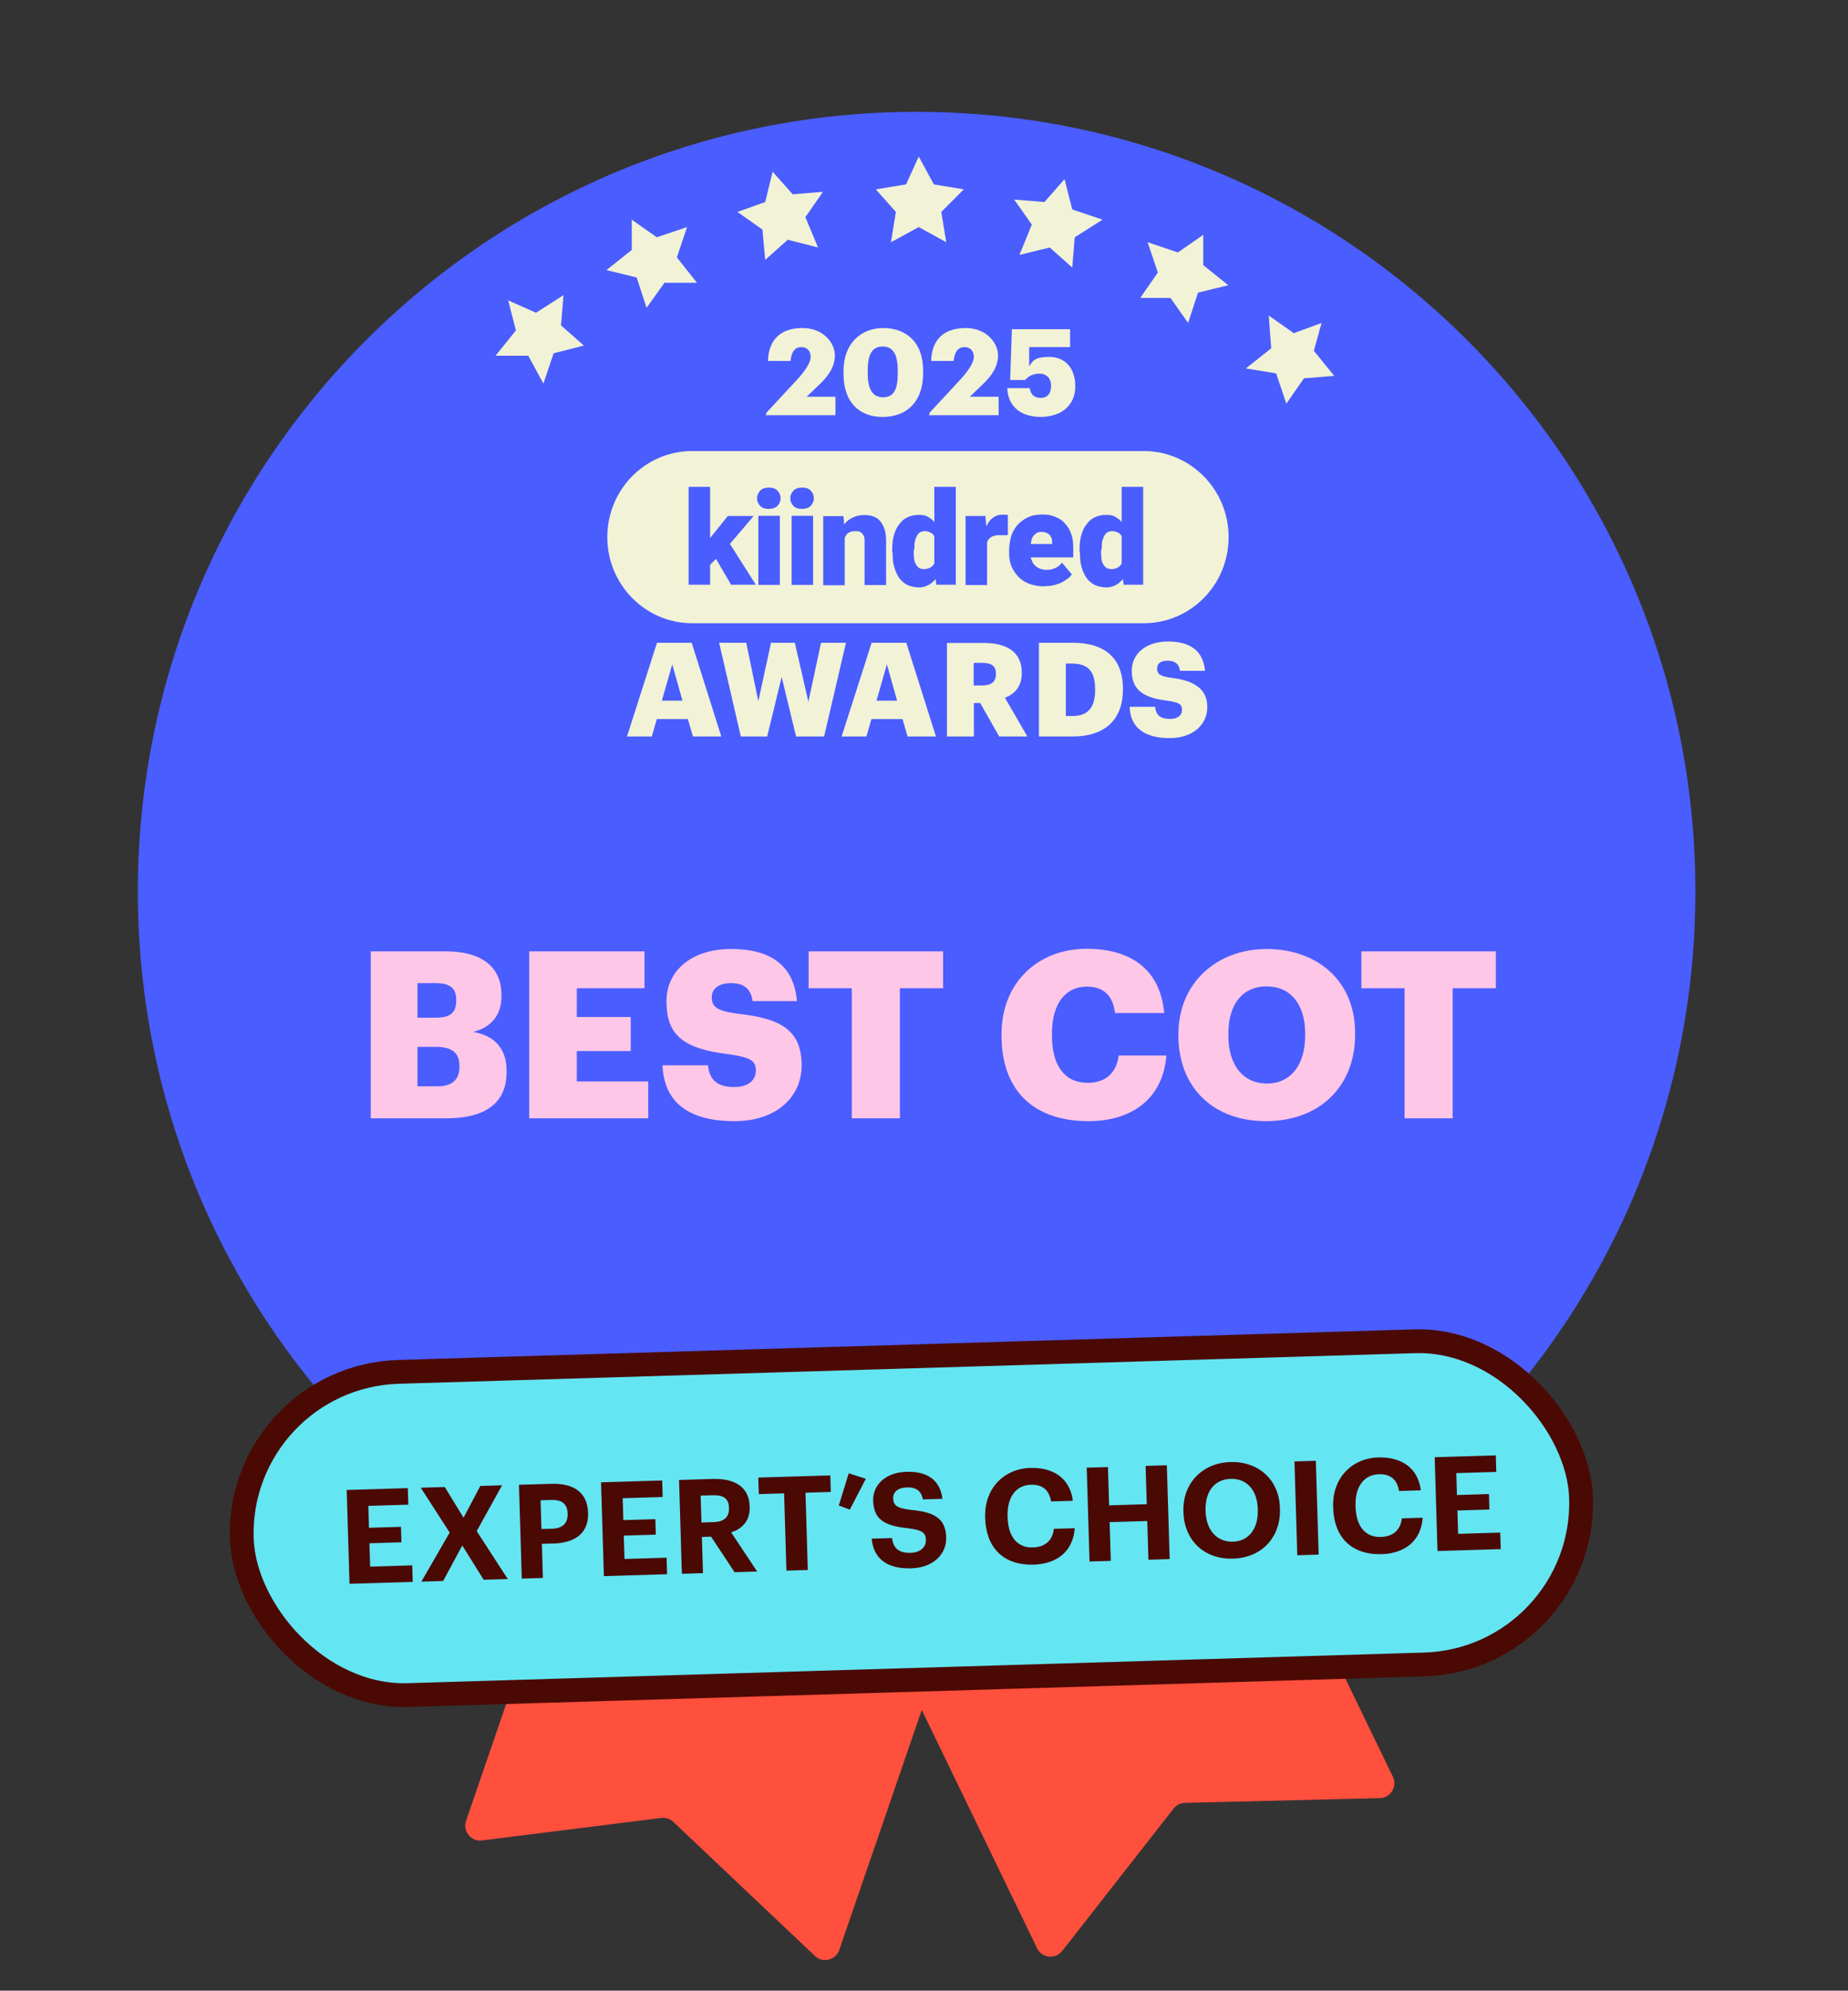
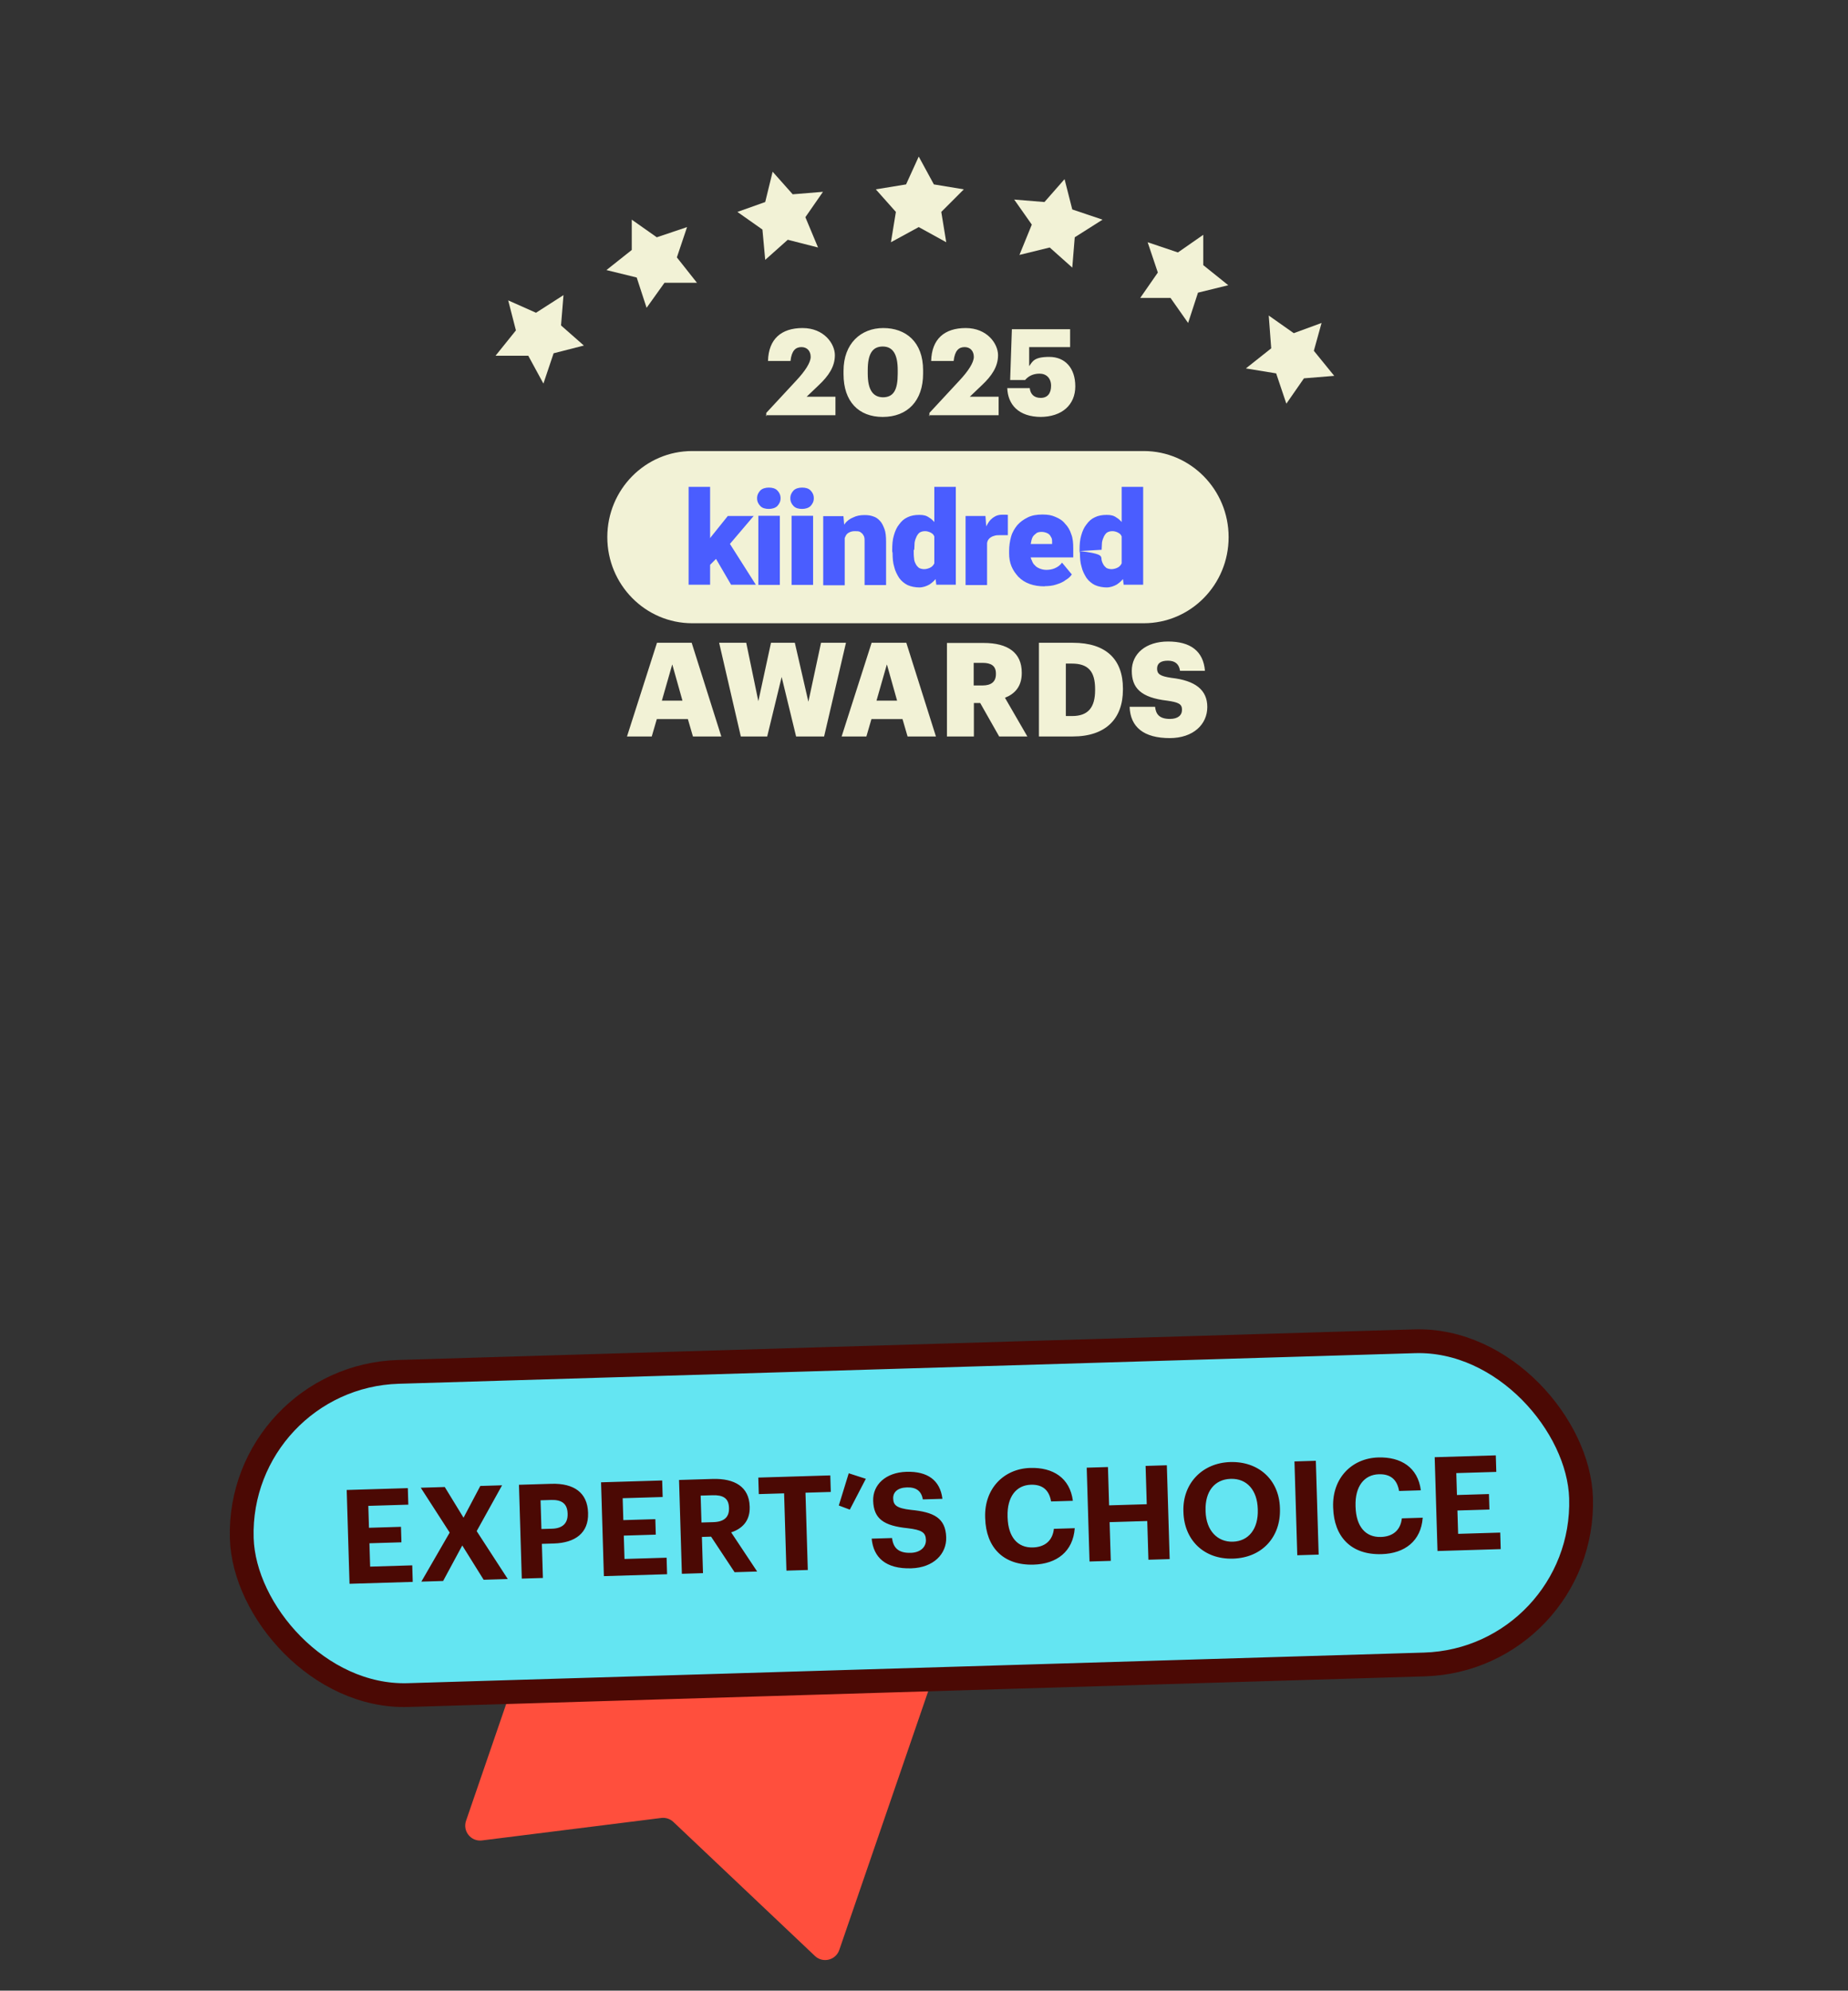
<svg xmlns="http://www.w3.org/2000/svg" width="248" height="267" viewBox="0 0 248 267" fill="none">
  <rect x="0" y="0" width="248" height="267" fill="#333333" stroke="none" />
  <g clip-path="url(#clip0_3539_178859)">
-     <path d="M139.176 261.314L111.372 203.9C110.89 202.906 111.306 201.71 112.3 201.229L156.401 179.871C157.395 179.39 158.591 179.806 159.072 180.8L186.921 238.305C187.555 239.614 186.624 241.141 185.17 241.176L159.021 241.814C158.423 241.828 157.863 242.11 157.495 242.58L142.551 261.675C141.639 262.841 139.821 262.646 139.176 261.314Z" fill="#FF4F3D" />
    <path d="M62.543 244.217L83.284 183.891C83.643 182.847 84.781 182.291 85.826 182.65L132.164 198.582C133.208 198.941 133.764 200.079 133.405 201.124L112.63 261.546C112.157 262.921 110.421 263.348 109.364 262.348L90.365 244.37C89.93 243.959 89.335 243.764 88.741 243.838L64.683 246.852C63.214 247.036 62.062 245.617 62.543 244.217Z" fill="#FF4F3D" />
-     <path d="M123.011 224.162C180.717 224.162 227.521 177.327 227.521 119.581C227.521 61.835 180.717 15 123.011 15C65.304 15 18.5 61.835 18.5 119.581C18.5 177.327 65.304 224.162 123.011 224.162Z" fill="#4A5DFF" />
    <path d="M108.956 202.954L104.894 203.949L101.867 201.253L101.536 205.318L97.805 207.683L101.867 209.052L102.904 213.117L105.598 210.047L109.661 210.379L107.298 207.019L108.956 202.954Z" fill="#F2F2D6" />
    <path d="M88.685 197.187L86.322 193.827L84.995 197.893L80.933 198.888L84.291 201.585V205.65L87.69 203.286L91.753 204.654L90.385 200.589L92.748 197.187H88.685Z" fill="#F2F2D6" />
    <path d="M75.17 190.425L78.569 187.729L74.507 187.065L73.139 183L70.776 186.401L66.713 186.733L69.449 190.094L68.413 193.827L72.144 192.458L75.502 194.823L75.17 190.425Z" fill="#F2F2D6" />
    <path d="M173.835 195.196L177.566 196.855L176.529 192.831L179.266 189.43H174.871L172.84 185.696L171.472 189.762L167.409 190.799L170.477 193.495L170.145 197.561L173.835 195.196Z" fill="#F2F2D6" />
    <path d="M160.32 199.925L158.994 195.86L156.589 199.22H152.236L154.931 202.622L153.563 206.687L157.626 205.318L160.984 207.683V203.617L164.383 200.921L160.32 199.925Z" fill="#F2F2D6" />
    <path d="M143.075 202.29L140.048 204.986L135.986 203.949L137.685 208.015L135.322 211.416L139.385 211.084L142.08 214.113L143.075 210.047L146.806 208.72L143.448 206.355L143.075 202.29Z" fill="#F2F2D6" />
    <path d="M122.472 216.146L124.171 212.412L128.234 211.748L125.539 208.72L126.203 204.654L122.472 206.687L118.782 204.654L119.445 208.72L116.419 211.748L120.44 212.412L122.472 216.146Z" fill="#F2F2D6" />
    <path d="M153.485 83.594H92.895C86.616 83.594 81.5 78.426 81.5 72.045C81.5 65.664 86.591 60.496 92.895 60.496H153.485C159.764 60.496 164.88 65.664 164.88 72.045C164.88 78.426 159.789 83.594 153.485 83.594Z" fill="#F2F2D6" />
-     <path d="M150.527 76.315V65.3H153.412V78.426H150.794L150.527 76.291V76.315ZM144.878 73.913V73.743C144.878 73.04 144.926 72.385 145.096 71.826C145.266 71.22 145.484 70.735 145.799 70.347C146.114 69.91 146.454 69.594 146.939 69.376C147.375 69.158 147.909 69.061 148.515 69.061C149.121 69.061 149.485 69.158 149.872 69.449C150.26 69.667 150.576 70.055 150.915 70.492C151.182 70.929 151.4 71.414 151.618 72.021C151.788 72.627 151.933 73.209 152.006 73.865V74.083C151.909 74.738 151.788 75.272 151.618 75.878C151.448 76.412 151.23 76.921 150.915 77.358C150.648 77.795 150.309 78.11 149.872 78.401C149.485 78.62 149 78.79 148.515 78.79C148.03 78.79 147.424 78.693 146.939 78.474C146.502 78.256 146.114 77.941 145.799 77.504C145.533 77.067 145.266 76.582 145.145 76.024C144.975 75.49 144.926 74.835 144.926 74.18L144.878 73.962V73.913ZM147.763 73.743V73.913C147.763 74.228 147.763 74.568 147.812 74.883C147.812 75.15 147.909 75.417 148.03 75.636C148.127 75.854 148.297 76.024 148.466 76.169C148.636 76.266 148.903 76.339 149.169 76.339C149.436 76.339 149.824 76.242 150.091 76.072C150.357 75.903 150.527 75.636 150.624 75.32C150.721 75.005 150.794 74.617 150.794 74.18V73.525C150.794 73.137 150.794 72.821 150.745 72.554C150.697 72.287 150.576 72.021 150.479 71.851C150.382 71.632 150.212 71.535 149.994 71.414C149.776 71.317 149.557 71.244 149.291 71.244C149.024 71.244 148.806 71.293 148.587 71.414C148.418 71.511 148.272 71.729 148.151 71.948C148.054 72.166 147.933 72.433 147.884 72.773C147.884 73.088 147.836 73.428 147.836 73.743H147.787H147.763Z" fill="#4A5DFF" />
+     <path d="M150.527 76.315V65.3H153.412V78.426H150.794L150.527 76.291V76.315ZM144.878 73.913V73.743C144.878 73.04 144.926 72.385 145.096 71.826C145.266 71.22 145.484 70.735 145.799 70.347C146.114 69.91 146.454 69.594 146.939 69.376C147.375 69.158 147.909 69.061 148.515 69.061C149.121 69.061 149.485 69.158 149.872 69.449C150.26 69.667 150.576 70.055 150.915 70.492C151.182 70.929 151.4 71.414 151.618 72.021C151.788 72.627 151.933 73.209 152.006 73.865V74.083C151.909 74.738 151.788 75.272 151.618 75.878C151.448 76.412 151.23 76.921 150.915 77.358C150.648 77.795 150.309 78.11 149.872 78.401C149.485 78.62 149 78.79 148.515 78.79C148.03 78.79 147.424 78.693 146.939 78.474C146.502 78.256 146.114 77.941 145.799 77.504C145.533 77.067 145.266 76.582 145.145 76.024C144.975 75.49 144.926 74.835 144.926 74.18L144.878 73.962V73.913ZV73.913C147.763 74.228 147.763 74.568 147.812 74.883C147.812 75.15 147.909 75.417 148.03 75.636C148.127 75.854 148.297 76.024 148.466 76.169C148.636 76.266 148.903 76.339 149.169 76.339C149.436 76.339 149.824 76.242 150.091 76.072C150.357 75.903 150.527 75.636 150.624 75.32C150.721 75.005 150.794 74.617 150.794 74.18V73.525C150.794 73.137 150.794 72.821 150.745 72.554C150.697 72.287 150.576 72.021 150.479 71.851C150.382 71.632 150.212 71.535 149.994 71.414C149.776 71.317 149.557 71.244 149.291 71.244C149.024 71.244 148.806 71.293 148.587 71.414C148.418 71.511 148.272 71.729 148.151 71.948C148.054 72.166 147.933 72.433 147.884 72.773C147.884 73.088 147.836 73.428 147.836 73.743H147.787H147.763Z" fill="#4A5DFF" />
    <path d="M140.198 78.644C139.447 78.644 138.792 78.547 138.186 78.329C137.58 78.11 137.095 77.795 136.658 77.358C136.27 76.921 135.955 76.485 135.737 75.951C135.519 75.417 135.422 74.859 135.422 74.204V73.889C135.422 73.234 135.519 72.579 135.689 71.972C135.858 71.365 136.173 70.88 136.513 70.444C136.901 70.007 137.337 69.691 137.919 69.4C138.453 69.133 139.107 69.012 139.883 69.012C140.659 69.012 141.144 69.109 141.629 69.328C142.162 69.546 142.599 69.813 142.938 70.249C143.326 70.638 143.593 71.123 143.762 71.657C143.981 72.19 144.029 72.846 144.029 73.573V74.762H136.464V72.967H141.192V72.748C141.192 72.433 141.192 72.215 141.023 71.996C140.926 71.778 140.756 71.608 140.538 71.511C140.319 71.414 140.053 71.341 139.786 71.341C139.519 71.341 139.18 71.39 139.034 71.56C138.816 71.729 138.647 71.875 138.55 72.093C138.453 72.312 138.38 72.579 138.331 72.918C138.331 73.234 138.283 73.573 138.283 73.889V74.204C138.283 74.519 138.283 74.859 138.453 75.126C138.55 75.393 138.671 75.66 138.889 75.83C139.059 76.048 139.277 76.145 139.544 76.266C139.81 76.363 140.077 76.436 140.416 76.436C140.756 76.436 141.168 76.388 141.556 76.218C141.944 76.048 142.259 75.83 142.526 75.466L143.835 77.043C143.665 77.31 143.399 77.576 143.011 77.795C142.696 78.062 142.259 78.232 141.75 78.401C141.265 78.571 140.707 78.62 140.125 78.62H140.222L140.198 78.644Z" fill="#4A5DFF" />
    <path d="M132.464 71.511V78.474H129.579V69.206H132.246L132.416 71.487H132.464V71.511ZM135.253 69.109V71.778H134.283C133.968 71.778 133.628 71.778 133.41 71.875C133.192 71.924 132.973 72.045 132.804 72.19C132.634 72.36 132.537 72.506 132.489 72.724C132.44 72.942 132.392 73.209 132.392 73.549L131.858 73.234C131.858 72.627 131.907 72.045 132.028 71.535C132.125 71.05 132.343 70.565 132.561 70.225C132.779 69.837 133.046 69.57 133.386 69.352C133.701 69.133 134.089 69.036 134.477 69.036H134.913C135.083 69.036 135.18 69.036 135.301 69.085" fill="#4A5DFF" />
    <path d="M125.384 76.315V65.3H128.269V78.426H125.65L125.384 76.291V76.315ZM119.734 73.913V73.743C119.734 73.04 119.783 72.385 119.953 71.826C120.122 71.22 120.341 70.735 120.656 70.347C120.971 69.91 121.31 69.594 121.795 69.376C122.232 69.158 122.765 69.061 123.371 69.061C123.977 69.061 124.341 69.158 124.729 69.449C125.117 69.667 125.432 70.055 125.771 70.492C126.038 70.929 126.256 71.414 126.475 72.021C126.644 72.627 126.79 73.209 126.863 73.865V74.083C126.766 74.738 126.644 75.272 126.475 75.878C126.305 76.412 126.087 76.921 125.771 77.358C125.505 77.795 125.165 78.11 124.729 78.401C124.341 78.62 123.856 78.79 123.371 78.79C122.886 78.79 122.28 78.693 121.795 78.474C121.359 78.256 120.971 77.941 120.656 77.504C120.389 77.067 120.122 76.582 120.001 76.024C119.831 75.49 119.783 74.835 119.783 74.18L119.734 73.962V73.913ZM122.62 73.743V73.913C122.62 74.228 122.62 74.568 122.668 74.883C122.668 75.15 122.765 75.417 122.886 75.636C122.983 75.854 123.153 76.024 123.323 76.169C123.492 76.266 123.759 76.339 124.026 76.339C124.293 76.339 124.68 76.242 124.947 76.072C125.214 75.903 125.384 75.636 125.481 75.32C125.578 75.005 125.65 74.617 125.65 74.18V73.525C125.65 73.137 125.65 72.821 125.602 72.554C125.553 72.287 125.432 72.021 125.335 71.851C125.238 71.632 125.068 71.535 124.85 71.414C124.632 71.317 124.414 71.244 124.147 71.244C123.88 71.244 123.662 71.293 123.444 71.414C123.274 71.511 123.129 71.729 123.008 71.948C122.911 72.166 122.789 72.433 122.741 72.773C122.741 73.088 122.692 73.428 122.692 73.743H122.644H122.62Z" fill="#4A5DFF" />
    <path d="M113.359 71.196V78.499H110.474V69.231H113.189L113.359 71.196ZM113.044 73.525H112.389C112.389 72.821 112.486 72.215 112.656 71.681C112.825 71.147 113.092 70.638 113.359 70.274C113.626 69.886 114.062 69.57 114.498 69.4C114.935 69.182 115.42 69.085 115.977 69.085C116.535 69.085 116.802 69.133 117.165 69.255C117.553 69.376 117.82 69.57 118.087 69.861C118.353 70.128 118.523 70.516 118.693 70.953C118.863 71.39 118.911 71.996 118.911 72.651V78.474H116.026V72.651C116.026 72.263 116.026 71.996 115.856 71.778C115.759 71.56 115.589 71.463 115.42 71.341C115.25 71.244 114.983 71.244 114.717 71.244C114.45 71.244 114.183 71.293 113.965 71.414C113.747 71.511 113.577 71.681 113.48 71.899C113.383 72.118 113.262 72.336 113.213 72.603C113.213 72.87 113.165 73.21 113.165 73.476L113.068 73.573L113.044 73.525Z" fill="#4A5DFF" />
    <path d="M109.116 69.182H106.23V78.45H109.116V69.182Z" fill="#4A5DFF" />
    <path d="M104.654 69.182H101.769V78.45H104.654V69.182Z" fill="#4A5DFF" />
    <path d="M95.296 78.426H92.411V65.3H95.296V78.426ZM101.164 69.182L97.139 73.913L95.005 76.048L93.745 74.204L95.49 71.924L97.672 69.206H101.164V69.182ZM98.109 78.426L95.66 74.228L97.794 72.7L101.43 78.426H98.109Z" fill="#4A5DFF" />
    <path d="M106.061 66.829C106.061 66.392 106.23 66.076 106.497 65.785C106.764 65.518 107.2 65.397 107.637 65.397C108.073 65.397 108.509 65.494 108.776 65.785C109.043 66.052 109.212 66.392 109.212 66.829C109.212 67.265 109.043 67.581 108.776 67.872C108.509 68.139 108.073 68.26 107.637 68.26C107.2 68.26 106.764 68.163 106.497 67.872C106.23 67.605 106.061 67.265 106.061 66.829Z" fill="#4A5DFF" />
    <path d="M101.6 66.829C101.6 66.392 101.769 66.076 102.036 65.785C102.303 65.518 102.739 65.397 103.176 65.397C103.612 65.397 104.048 65.494 104.315 65.785C104.582 66.052 104.752 66.392 104.752 66.829C104.752 67.265 104.582 67.581 104.315 67.872C104.048 68.139 103.612 68.26 103.176 68.26C102.739 68.26 102.303 68.163 102.036 67.872C101.769 67.605 101.6 67.265 101.6 66.829Z" fill="#4A5DFF" />
    <path d="M156.951 99C160.176 99 162.019 97.132 162.019 94.827C162.019 92.522 160.394 91.284 157.218 90.921C155.666 90.702 155.279 90.387 155.279 89.683C155.279 88.98 155.763 88.616 156.733 88.616C157.703 88.616 158.236 89.077 158.358 89.974H161.704C161.485 87.33 159.764 86.044 156.757 86.044C153.751 86.044 151.884 87.694 151.884 89.974C151.884 92.255 153.072 93.565 156.636 93.978C158.139 94.196 158.624 94.414 158.624 95.191C158.624 95.967 158.042 96.428 157 96.428C155.497 96.428 155.109 95.7 155.012 94.802H151.593C151.69 97.52 153.484 99 157 99M139.398 98.781H143.956C148.393 98.781 150.696 96.404 150.696 92.498V92.352C150.696 88.446 148.441 86.214 143.98 86.214H139.422V98.781H139.398ZM143.035 96.016V89.004H143.835C146.017 89.004 146.962 90.023 146.962 92.425V92.57C146.962 94.9 146.017 96.04 143.883 96.04H143.059L143.035 96.016ZM130.669 91.94V88.907H131.857C133.021 88.907 133.652 89.319 133.652 90.338V90.411C133.652 91.43 133.045 91.94 131.833 91.94H130.669ZM127.105 98.781H130.694V94.293H131.542L134.088 98.781H137.87L134.864 93.589C136.173 93.08 137.119 92.085 137.119 90.29V90.217C137.119 87.572 135.3 86.238 132.003 86.238H127.081V98.806L127.105 98.781ZM119.032 89.15L120.389 93.978H117.625L119.007 89.15H119.032ZM112.922 98.781H116.268L116.946 96.452H121.117L121.796 98.781H125.602L121.626 86.214H116.971L112.946 98.781H112.922ZM99.441 98.781H102.957L104.897 90.799L106.836 98.781H110.594L113.528 86.214H110.182L108.485 94.123L106.666 86.214H103.466L101.769 94.05L100.144 86.214H96.508L99.417 98.781H99.441ZM90.228 89.15L91.586 93.978H88.822L90.204 89.15H90.228ZM84.118 98.781H87.464L88.143 96.452H92.313L92.992 98.781H96.799L92.822 86.214H88.167L84.142 98.781H84.118Z" fill="#F2F2D6" />
    <path d="M139.584 55.923C142.524 55.923 144.303 54.297 144.303 51.819C144.303 49.342 142.911 47.871 140.822 47.871C138.733 47.871 138.578 48.49 138.114 49.11V46.555H143.607V44.155H135.793L135.561 50.968H137.572C137.959 50.503 138.578 50.116 139.506 50.116C140.435 50.116 141.054 50.736 141.054 51.742C141.054 52.748 140.59 53.368 139.661 53.368C138.733 53.368 138.269 52.826 138.191 52.052H135.174C135.251 54.219 136.644 55.923 139.739 55.923M124.651 55.691H134.013V53.213H130.145L131.769 51.664C133.085 50.426 133.936 49.187 133.936 47.639C133.936 46.09 132.466 44 129.603 44C126.74 44 125.038 45.471 124.961 48.413H127.978C128.133 47.019 128.675 46.555 129.448 46.555C130.222 46.555 130.686 47.097 130.686 47.871C130.686 48.645 129.913 49.806 128.752 51.045L124.729 55.381V55.845L124.651 55.691ZM118.462 55.923C121.789 55.923 123.878 53.755 123.878 50.116V49.652C123.878 45.858 121.557 44 118.539 44C115.522 44 113.201 46.09 113.201 49.729V50.194C113.201 53.832 115.212 55.923 118.462 55.923ZM118.539 53.29C117.147 53.29 116.45 52.284 116.45 50.116V49.652C116.45 47.484 117.069 46.477 118.462 46.477C119.855 46.477 120.474 47.561 120.474 49.652V50.116C120.474 52.284 119.932 53.29 118.462 53.29M102.756 55.691H112.118V53.213H108.249L109.874 51.664C111.189 50.426 112.04 49.187 112.04 47.639C112.04 46.09 110.57 44 107.708 44C104.845 44 103.143 45.471 103.065 48.413H106.083C106.237 47.019 106.779 46.555 107.553 46.555C108.326 46.555 108.791 47.097 108.791 47.871C108.791 48.645 108.017 49.806 106.856 51.045L102.833 55.381V55.845L102.756 55.691Z" fill="#F2F2D6" />
-     <path d="M49.756 150V127.602H59.749C65.043 127.602 67.298 129.983 67.298 133.46V133.585C67.298 136.091 66.014 137.752 63.508 138.409C66.264 138.879 67.987 140.54 67.987 143.641V143.766C67.987 147.776 65.387 150 59.843 150H49.756ZM56.021 145.708H58.684C60.72 145.708 61.66 144.768 61.66 143.108V142.983C61.66 141.291 60.751 140.414 58.496 140.414H56.021V145.708ZM56.021 136.499H58.464C60.469 136.499 61.221 135.81 61.221 134.212V134.087C61.221 132.552 60.407 131.863 58.464 131.863H56.021V136.499ZM71.017 150V127.602H86.491V132.552H77.407V136.405H84.643V140.978H77.407V145.05H86.992V150H71.017ZM98.557 150.376C92.292 150.376 89.097 147.744 88.909 142.889H95.017C95.174 144.487 95.895 145.802 98.557 145.802C100.405 145.802 101.439 144.894 101.439 143.578C101.439 142.2 100.593 141.824 97.899 141.417C91.572 140.665 89.442 138.785 89.442 134.275C89.442 130.234 92.762 127.289 98.119 127.289C103.507 127.289 106.545 129.545 106.952 134.275H101.001C100.781 132.677 99.873 131.863 98.119 131.863C96.396 131.863 95.519 132.646 95.519 133.773C95.519 135.026 96.208 135.59 98.996 135.966C104.666 136.593 107.579 138.065 107.579 142.92C107.579 147.024 104.321 150.376 98.557 150.376ZM114.312 150V132.552H108.516V127.602H126.56V132.552H120.764V150H114.312ZM146.089 150.376C138.257 150.376 134.404 145.802 134.404 138.942V138.691C134.404 131.8 139.291 127.258 145.838 127.258C151.664 127.258 155.705 129.952 156.238 135.872H149.628C149.378 133.585 148.125 132.332 145.869 132.332C142.987 132.332 141.171 134.588 141.171 138.66V138.911C141.171 142.952 142.893 145.238 145.963 145.238C148.219 145.238 149.816 144.048 150.129 141.573H156.52C156.081 147.368 151.884 150.376 146.089 150.376ZM170.014 145.332C173.178 145.332 175.152 142.889 175.152 138.879V138.629C175.152 134.65 173.147 132.301 169.983 132.301C166.819 132.301 164.846 134.588 164.846 138.66V138.911C164.846 142.983 166.913 145.332 170.014 145.332ZM169.889 150.376C162.653 150.376 158.142 145.677 158.142 138.942V138.691C158.142 131.863 163.279 127.289 169.983 127.289C176.812 127.289 181.855 131.581 181.855 138.535V138.785C181.855 145.677 177.125 150.376 169.889 150.376ZM188.494 150V132.552H182.699V127.602H200.742V132.552H194.947V150H188.494Z" fill="#FFC7E7" />
    <rect x="31.793" y="184.658" width="179.812" height="43.369" rx="21.684" transform="rotate(-1.724 31.793 184.658)" fill="#64E5F2" stroke="#4B0904" stroke-width="3.192" />
    <path d="M46.906 212.429L46.527 199.846L54.729 199.599L54.796 201.816L49.428 201.978L49.516 204.917L53.811 204.788L53.873 206.864L49.579 206.994L49.673 210.127L55.323 209.956L55.389 212.174L46.906 212.429ZM56.546 212.139L60.347 205.56L56.467 199.546L59.687 199.449L62.207 203.566L64.457 199.306L67.378 199.218L63.97 205.363L68.144 211.79L64.906 211.888L62.037 207.288L59.468 212.051L56.546 212.139ZM70.023 211.733L69.644 199.15L73.992 199.019C77.054 198.927 78.837 200.229 78.917 202.887L78.919 202.957C78.999 205.615 77.189 206.938 74.32 207.024L72.719 207.072L72.857 211.648L70.023 211.733ZM72.659 205.083L74.102 205.04C75.493 204.998 76.212 204.307 76.174 203.058L76.172 202.987C76.132 201.65 75.341 201.145 73.986 201.186L72.543 201.229L72.659 205.083ZM81.04 211.402L80.661 198.818L88.863 198.571L88.93 200.789L83.562 200.95L83.65 203.889L87.945 203.76L88.007 205.837L83.713 205.966L83.807 209.099L89.457 208.929L89.523 211.146L81.04 211.402ZM91.507 211.087L91.128 198.503L95.634 198.367C98.608 198.278 100.528 199.435 100.606 202.04L100.609 202.111C100.666 204.011 99.587 205.048 98.122 205.532L101.61 210.783L98.582 210.874L95.427 206.107L94.195 206.144L94.341 211.001L91.507 211.087ZM94.136 204.208L95.738 204.16C97.163 204.117 97.867 203.497 97.831 202.282L97.828 202.212C97.79 200.927 97.002 200.51 95.629 200.552L94.028 200.6L94.136 204.208ZM105.538 210.664L105.226 200.298L101.829 200.4L101.763 198.183L111.425 197.892L111.492 200.109L108.095 200.212L108.407 210.578L105.538 210.664ZM114.045 202.481L112.567 201.927L113.899 197.606L116.193 198.347L114.045 202.481ZM122.296 210.354C118.846 210.457 117.213 208.886 116.979 206.374L119.707 206.292C119.864 207.414 120.367 208.333 122.233 208.277C123.483 208.239 124.289 207.528 124.259 206.542C124.229 205.539 123.691 205.203 121.834 204.977C118.601 204.652 117.252 203.723 117.178 201.295C117.114 199.147 118.861 197.492 121.642 197.408C124.475 197.323 126.168 198.54 126.472 201.032L123.849 201.111C123.639 199.973 122.954 199.465 121.705 199.502C120.455 199.54 119.839 200.14 119.864 200.985C119.891 201.882 120.309 202.293 122.253 202.516C125.31 202.811 126.901 203.591 126.979 206.196C127.047 208.431 125.27 210.264 122.296 210.354ZM138.722 209.859C134.604 209.983 132.327 207.515 132.211 203.643L132.206 203.502C132.091 199.683 134.688 196.998 138.261 196.89C141.288 196.799 143.585 198.21 143.978 201.298L141.056 201.386C140.8 199.879 139.93 199.095 138.346 199.142C136.358 199.202 135.137 200.789 135.216 203.394L135.22 203.535C135.298 206.14 136.541 207.617 138.617 207.555C140.184 207.507 141.251 206.683 141.431 205.056L144.229 204.972C144.006 208.097 141.819 209.766 138.722 209.859ZM146.214 209.44L145.836 196.856L148.687 196.77L148.841 201.909L153.893 201.757L153.738 196.618L156.589 196.532L156.968 209.116L154.117 209.202L153.96 204.01L148.909 204.162L149.066 209.354L146.214 209.44ZM165.453 206.782C167.583 206.718 168.871 205.041 168.795 202.506L168.79 202.366C168.717 199.919 167.364 198.286 165.164 198.353C162.982 198.418 161.71 200.06 161.786 202.594L161.79 202.735C161.868 205.304 163.394 206.844 165.453 206.782ZM165.469 209.054C161.526 209.173 158.927 206.52 158.817 202.842L158.812 202.701C158.7 198.952 161.365 196.212 165.096 196.1C168.88 195.986 171.65 198.457 171.764 202.241L171.768 202.382C171.881 206.13 169.393 208.936 165.469 209.054ZM174.094 208.6L173.715 196.017L176.584 195.93L176.963 208.514L174.094 208.6ZM185.42 208.453C181.301 208.577 179.025 206.109 178.909 202.237L178.904 202.096C178.789 198.277 181.386 195.592 184.959 195.484C187.986 195.393 190.283 196.804 190.676 199.892L187.754 199.98C187.497 198.473 186.628 197.689 185.044 197.737C183.056 197.796 181.835 199.383 181.913 201.988L181.918 202.129C181.996 204.734 183.238 206.211 185.315 206.149C186.882 206.102 187.949 205.277 188.129 203.651L190.927 203.566C190.704 206.691 188.517 208.36 185.42 208.453ZM192.912 208.034L192.533 195.45L200.735 195.203L200.802 197.421L195.434 197.582L195.522 200.521L199.817 200.392L199.879 202.469L195.585 202.598L195.679 205.731L201.329 205.561L201.395 207.778L192.912 208.034Z" fill="#4B0904" />
    <path d="M136.809 34.192L140.872 33.196L143.898 35.892L144.23 31.827L147.961 29.462L143.898 28.093L142.862 24.028L140.167 27.098L136.105 26.766L138.468 30.126L136.809 34.192Z" fill="#F2F2D6" />
    <path d="M157.081 39.958L159.444 43.318L160.77 39.253L164.833 38.257L161.475 35.561L161.475 31.495L158.076 33.86L154.013 32.491L155.381 36.556L153.018 39.958L157.081 39.958Z" fill="#F2F2D6" />
    <path d="M170.596 46.72L167.196 49.416L171.259 50.08L172.627 54.145L174.99 50.744L179.053 50.412L176.317 47.052L177.353 43.318L173.622 44.687L170.264 42.323L170.596 46.72Z" fill="#F2F2D6" />
    <path d="M71.931 41.949L68.2 40.29L69.236 44.314L66.5 47.715L70.894 47.715L72.926 51.449L74.294 47.384L78.356 46.346L75.289 43.65L75.62 39.585L71.931 41.949Z" fill="#F2F2D6" />
    <path d="M85.445 37.22L86.772 41.285L89.176 37.925L93.529 37.925L90.835 34.523L92.203 30.458L88.14 31.827L84.782 29.462L84.782 33.528L81.383 36.224L85.445 37.22Z" fill="#F2F2D6" />
    <path d="M102.691 34.855L105.717 32.159L109.78 33.196L108.08 29.131L110.443 25.729L106.381 26.061L103.686 23.032L102.691 27.098L98.96 28.425L102.318 30.79L102.691 34.855Z" fill="#F2F2D6" />
    <path d="M123.294 21L121.594 24.733L117.532 25.397L120.226 28.425L119.563 32.491L123.294 30.458L126.984 32.491L126.32 28.425L129.347 25.397L125.325 24.733L123.294 21Z" fill="#F2F2D6" />
  </g>
  <defs>
    <clipPath id="clip0_3539_178859">
      <rect width="247" height="267" fill="white" transform="translate(0.5 -0)" />
    </clipPath>
  </defs>
</svg>